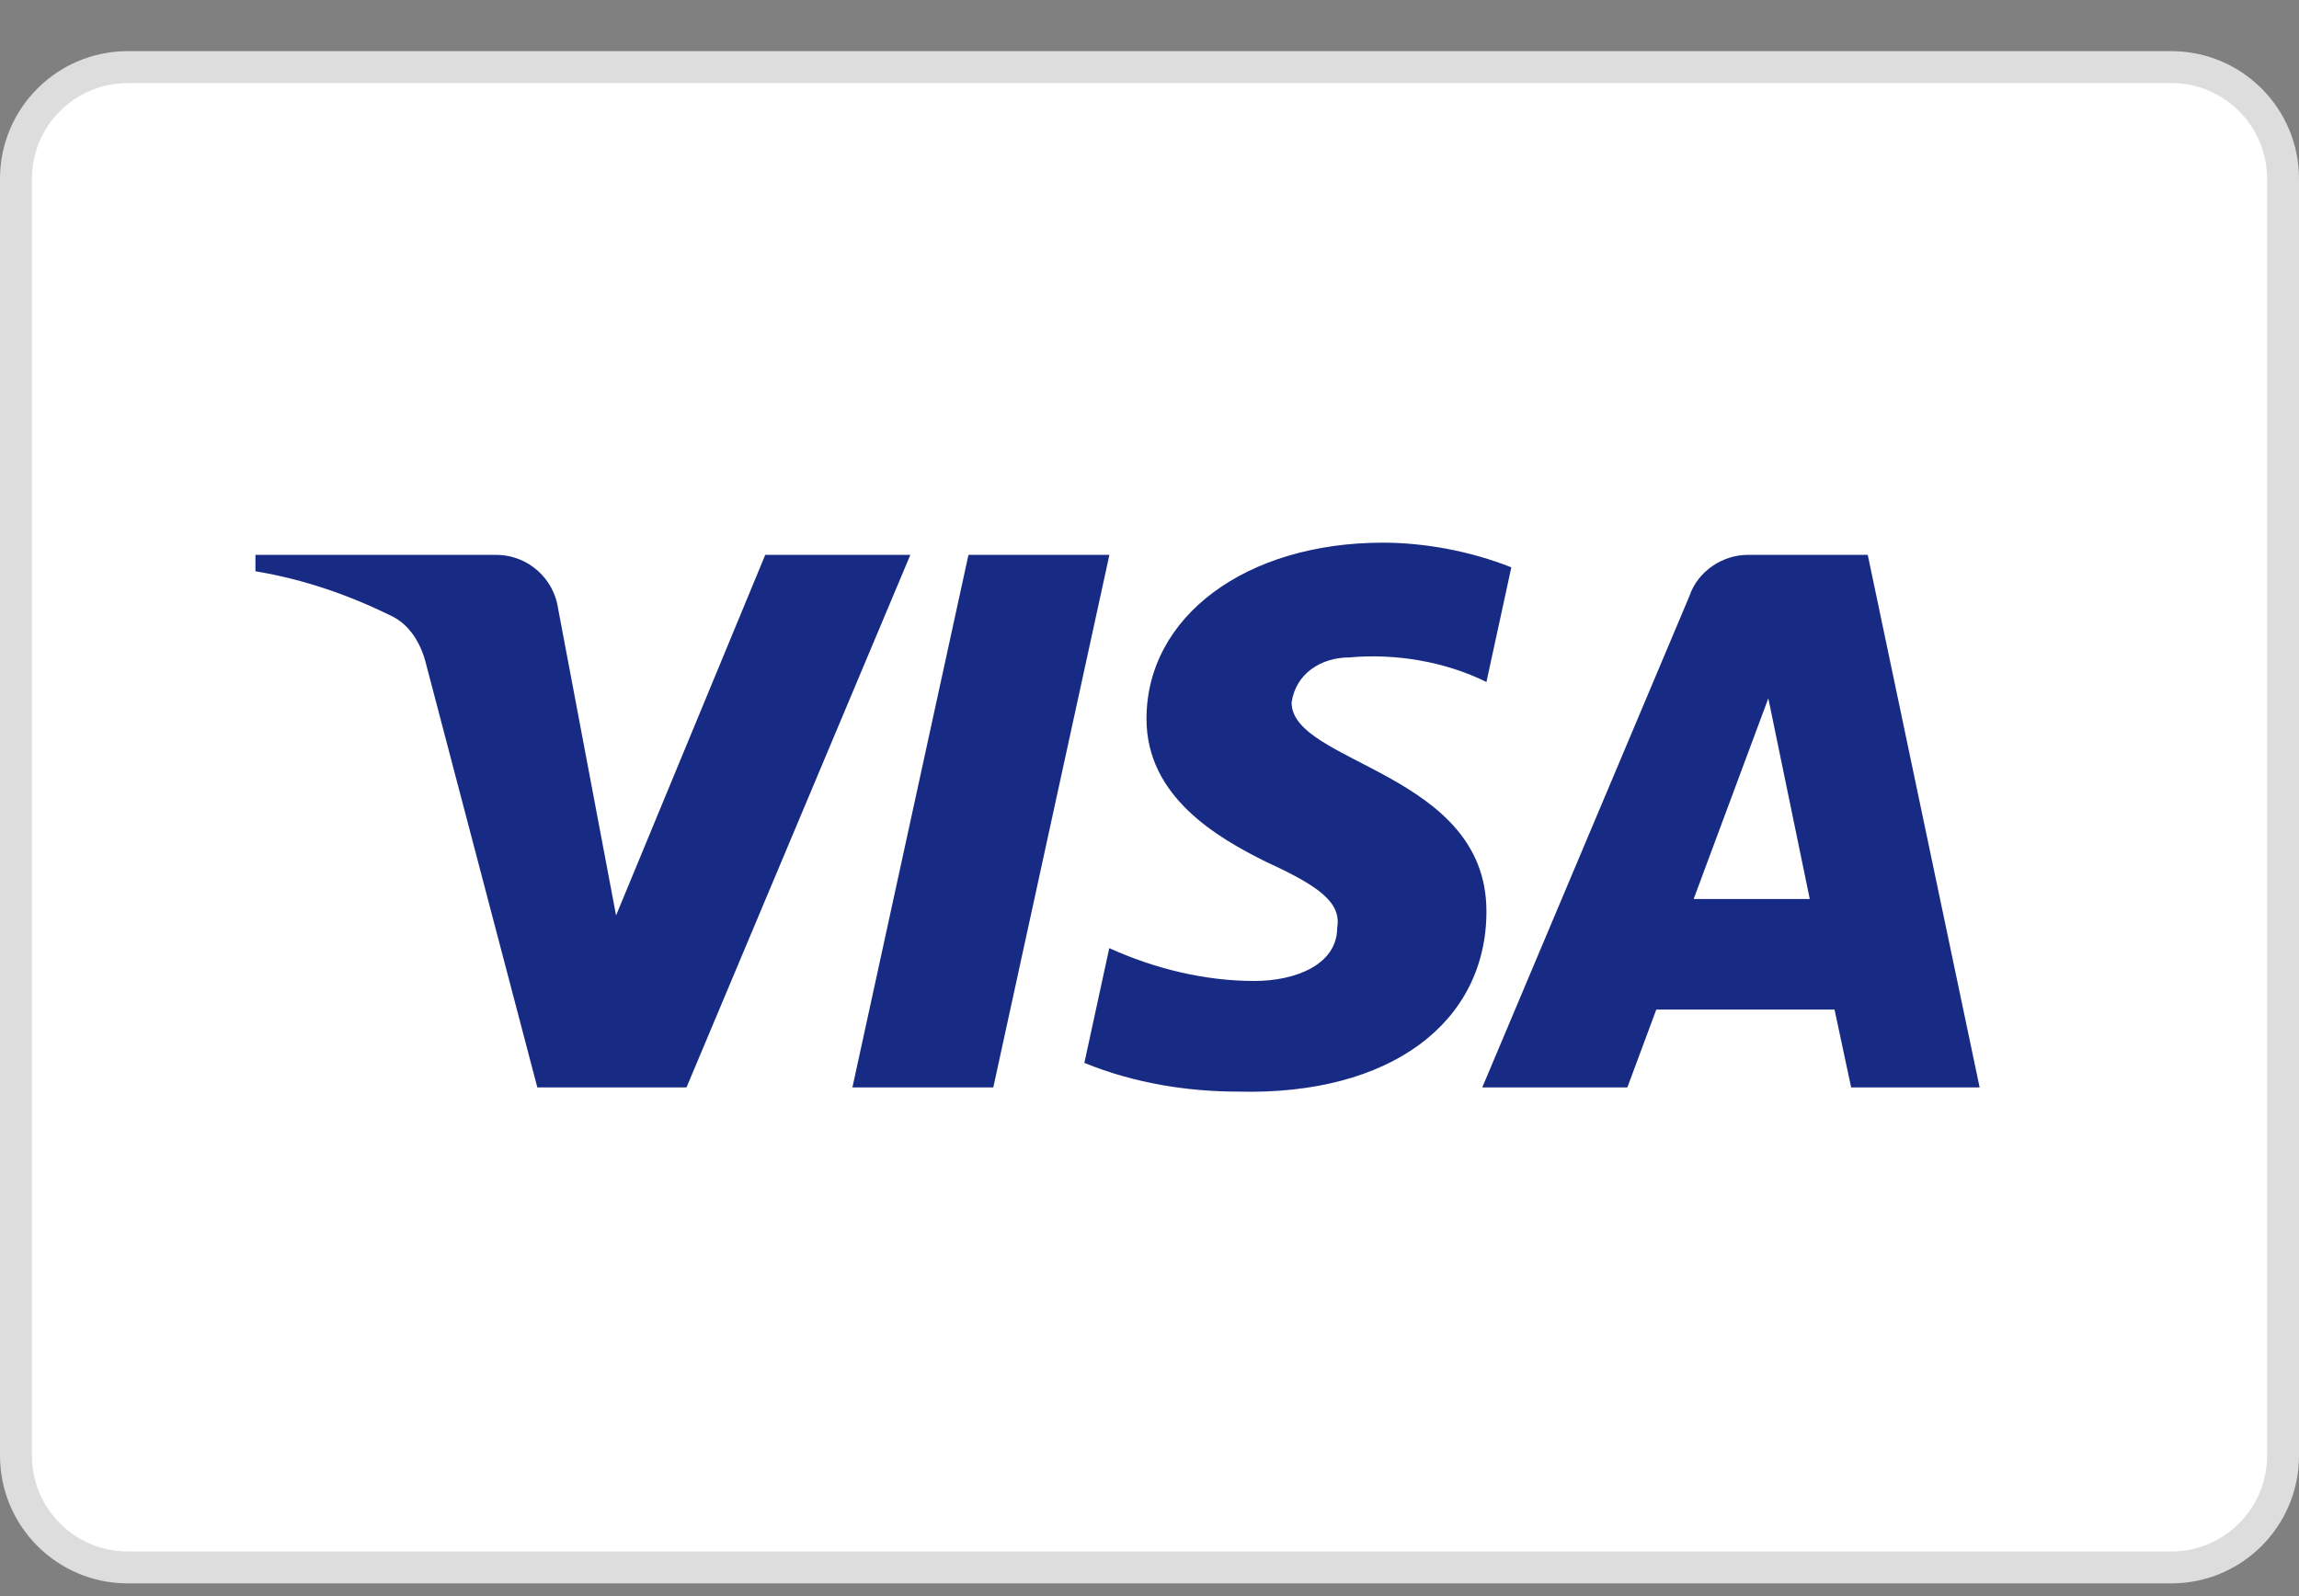
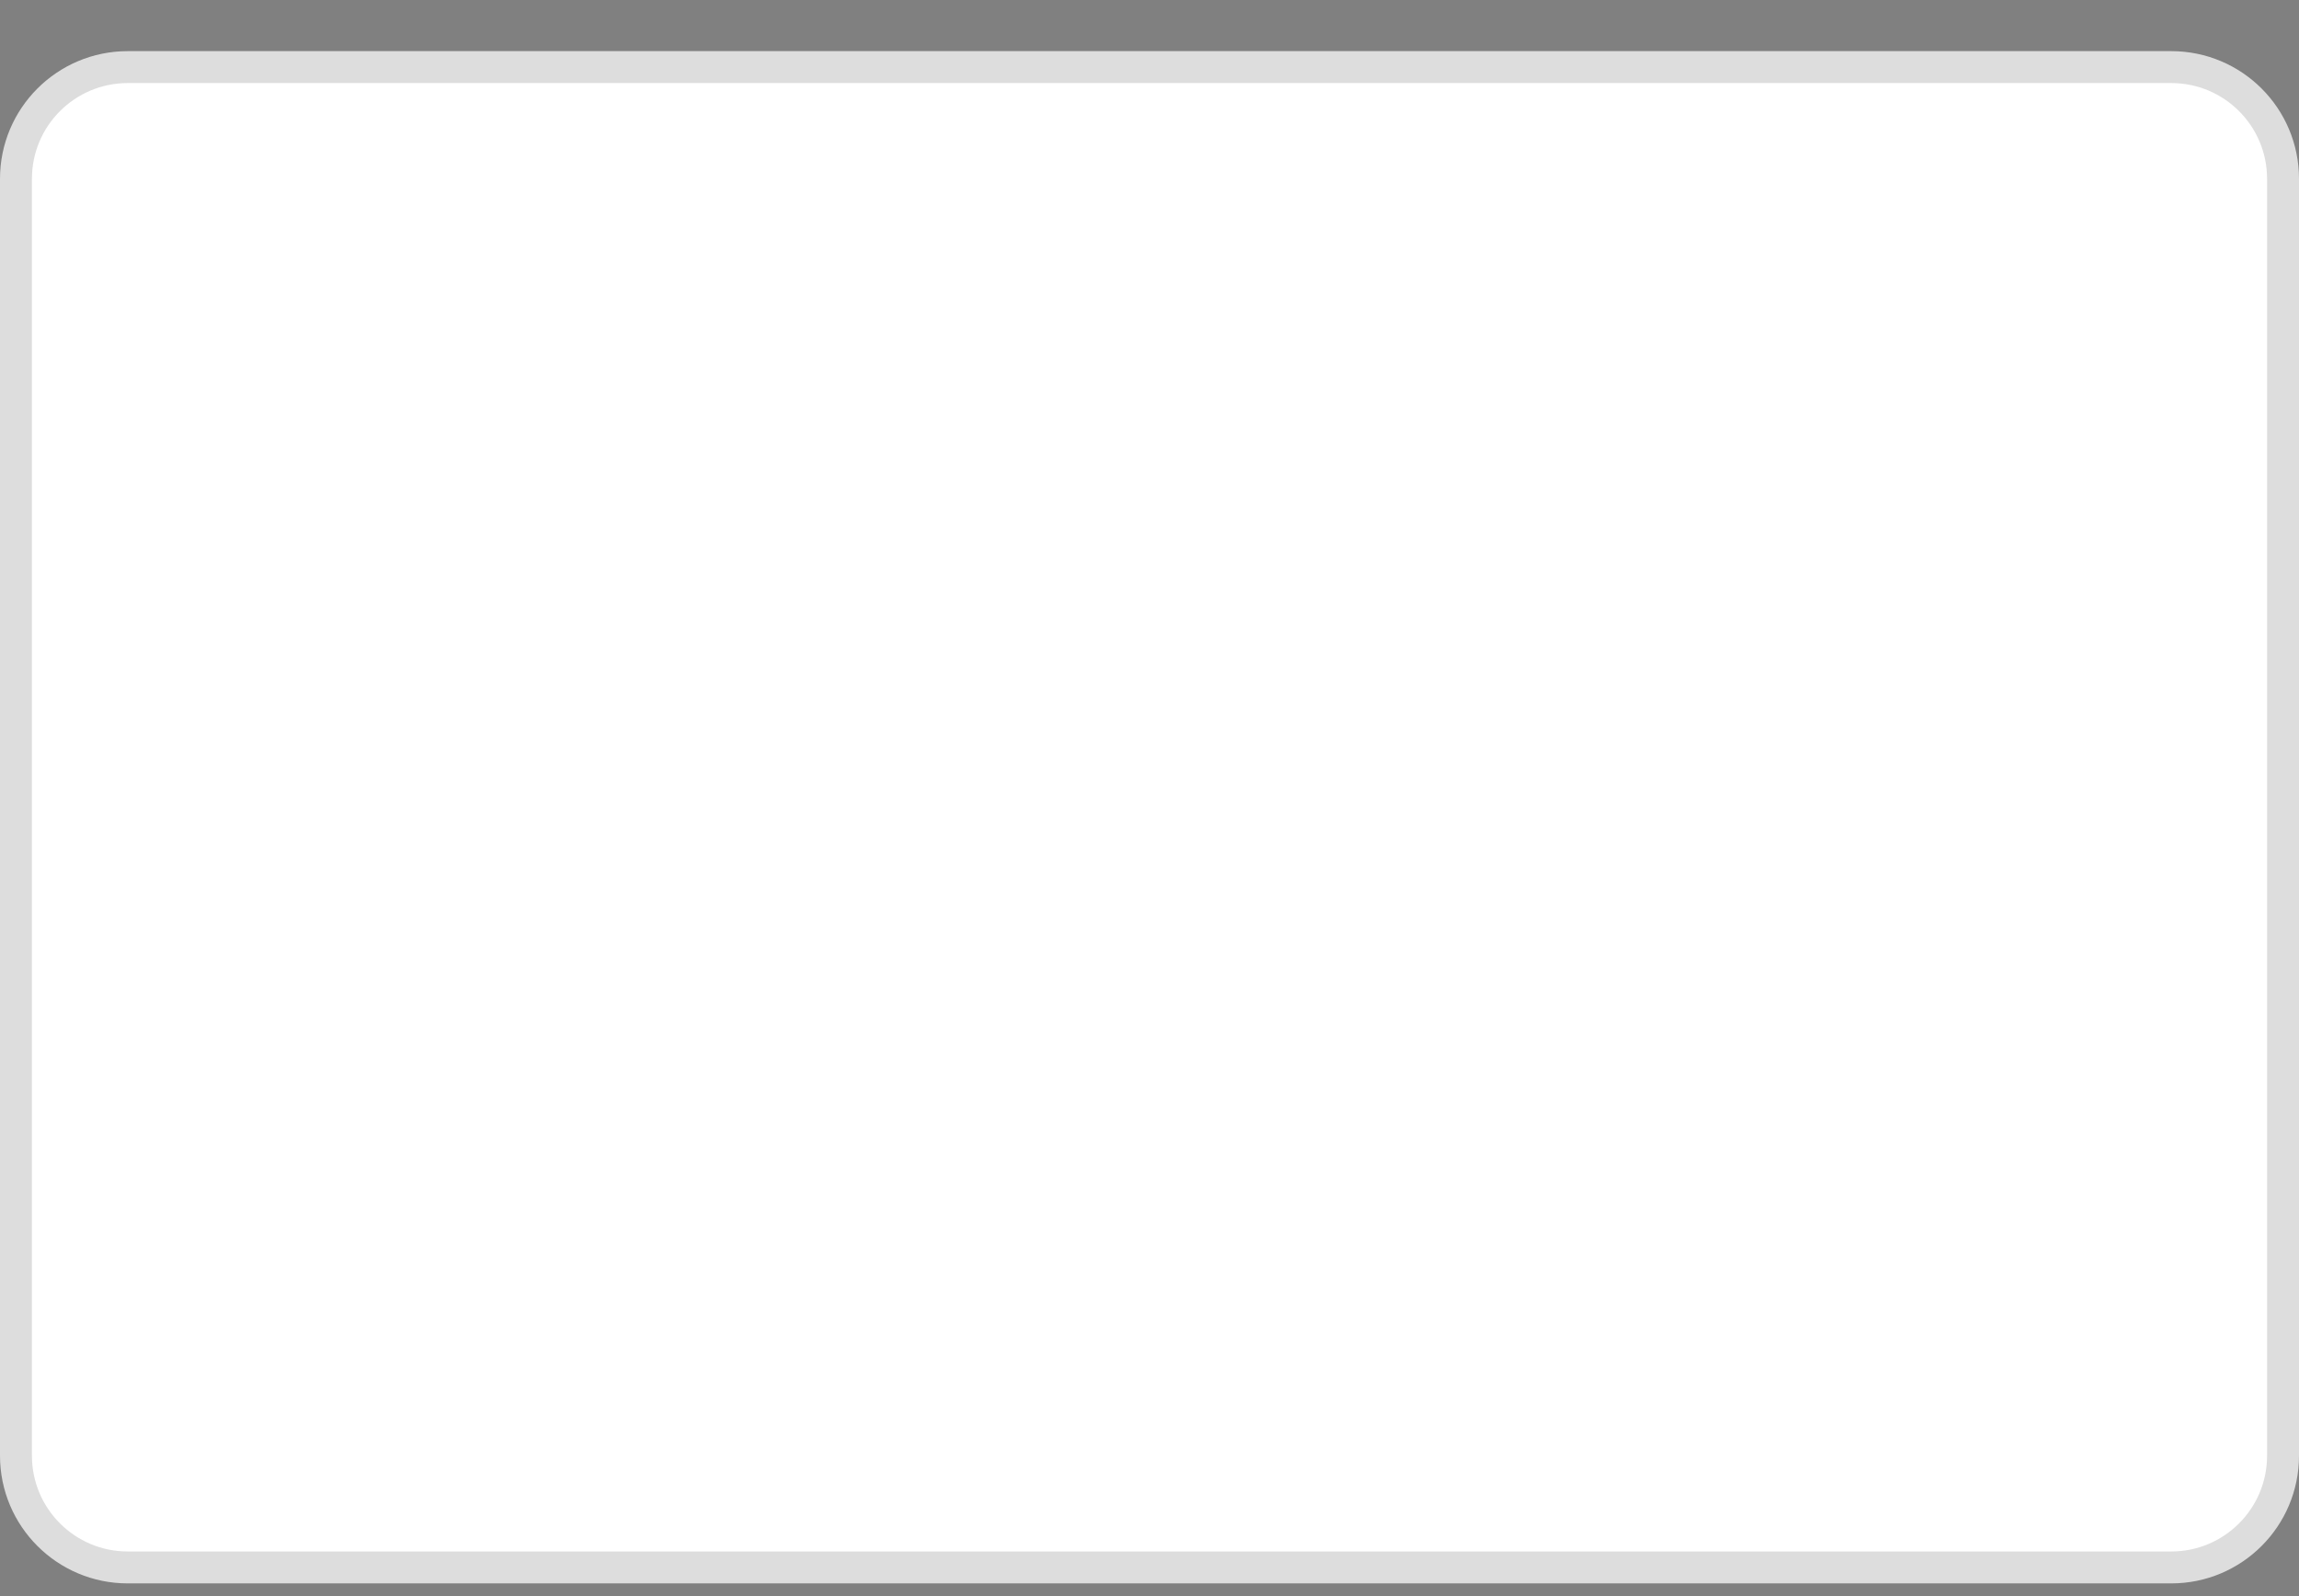
<svg xmlns="http://www.w3.org/2000/svg" width="36" height="25" viewBox="0 0 36 25" fill="none">
  <rect x="0" y="0" width="36" height="25" fill="#808080" stroke="none" />
  <path d="M2 1.051H34C34.967 1.051 35.75 1.834 35.75 2.801V22.801C35.75 23.767 34.967 24.551 34 24.551H2C1.034 24.551 0.25 23.767 0.25 22.801V2.801C0.25 1.834 1.034 1.051 2 1.051Z" fill="white" stroke="#DDDDDD" stroke-width="0.5" />
-   <path fill-rule="evenodd" clip-rule="evenodd" d="M10.75 17.032H8.414L6.661 10.36C6.578 10.053 6.402 9.782 6.142 9.654C5.494 9.333 4.779 9.077 4 8.948V8.691H7.764C8.284 8.691 8.673 9.077 8.738 9.525L9.647 14.338L11.983 8.691H14.255L10.75 17.032ZM15.554 17.032H13.348L15.165 8.691H17.372L15.554 17.032ZM20.225 11.003C20.29 10.554 20.68 10.297 21.134 10.297C21.849 10.232 22.627 10.361 23.276 10.682L23.666 8.886C23.016 8.629 22.302 8.5 21.654 8.5C19.512 8.5 17.953 9.655 17.953 11.259C17.953 12.479 19.057 13.119 19.837 13.505C20.68 13.89 21.004 14.146 20.939 14.531C20.939 15.108 20.29 15.365 19.642 15.365C18.863 15.365 18.083 15.173 17.37 14.851L16.98 16.648C17.76 16.968 18.603 17.098 19.382 17.098C21.784 17.161 23.276 16.007 23.276 14.274C23.276 12.093 20.225 11.965 20.225 11.003V11.003ZM30.999 17.032L29.247 8.691H27.365C26.975 8.691 26.585 8.948 26.456 9.333L23.211 17.032H25.483L25.936 15.813H28.727L28.987 17.032H30.999ZM27.69 10.938L28.339 14.081H26.521L27.69 10.938Z" fill="#172B85" />
</svg>